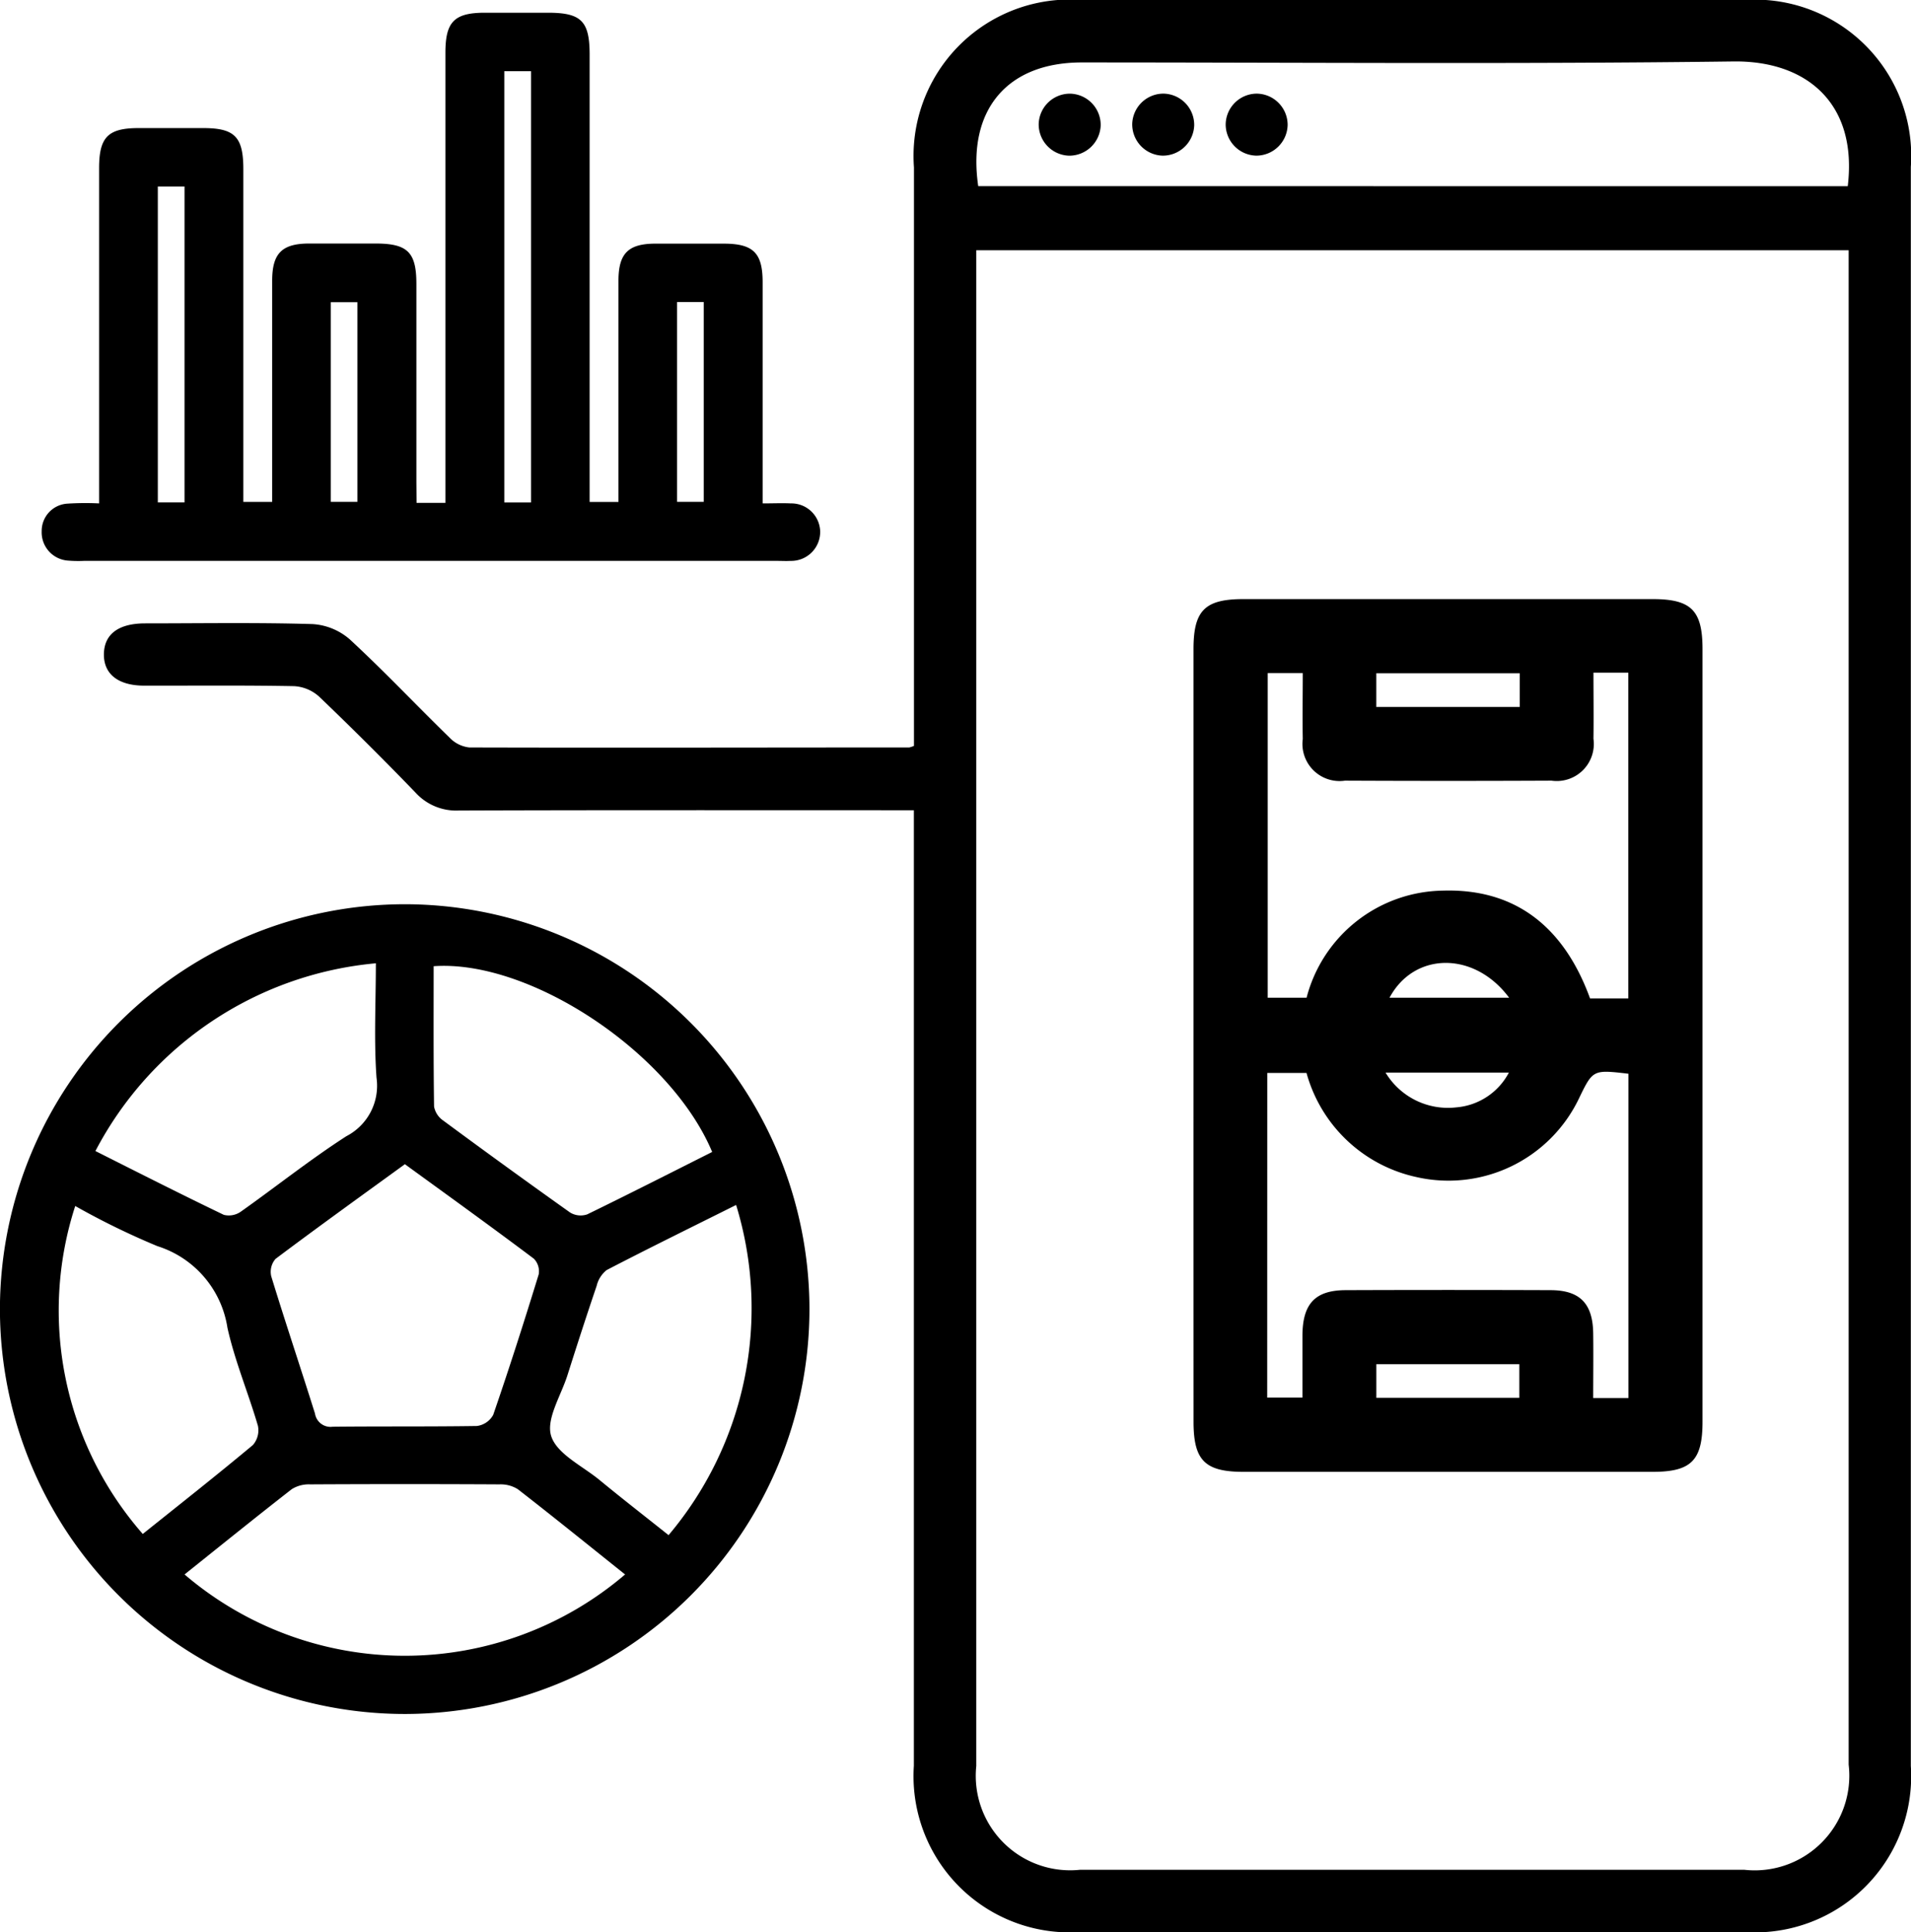
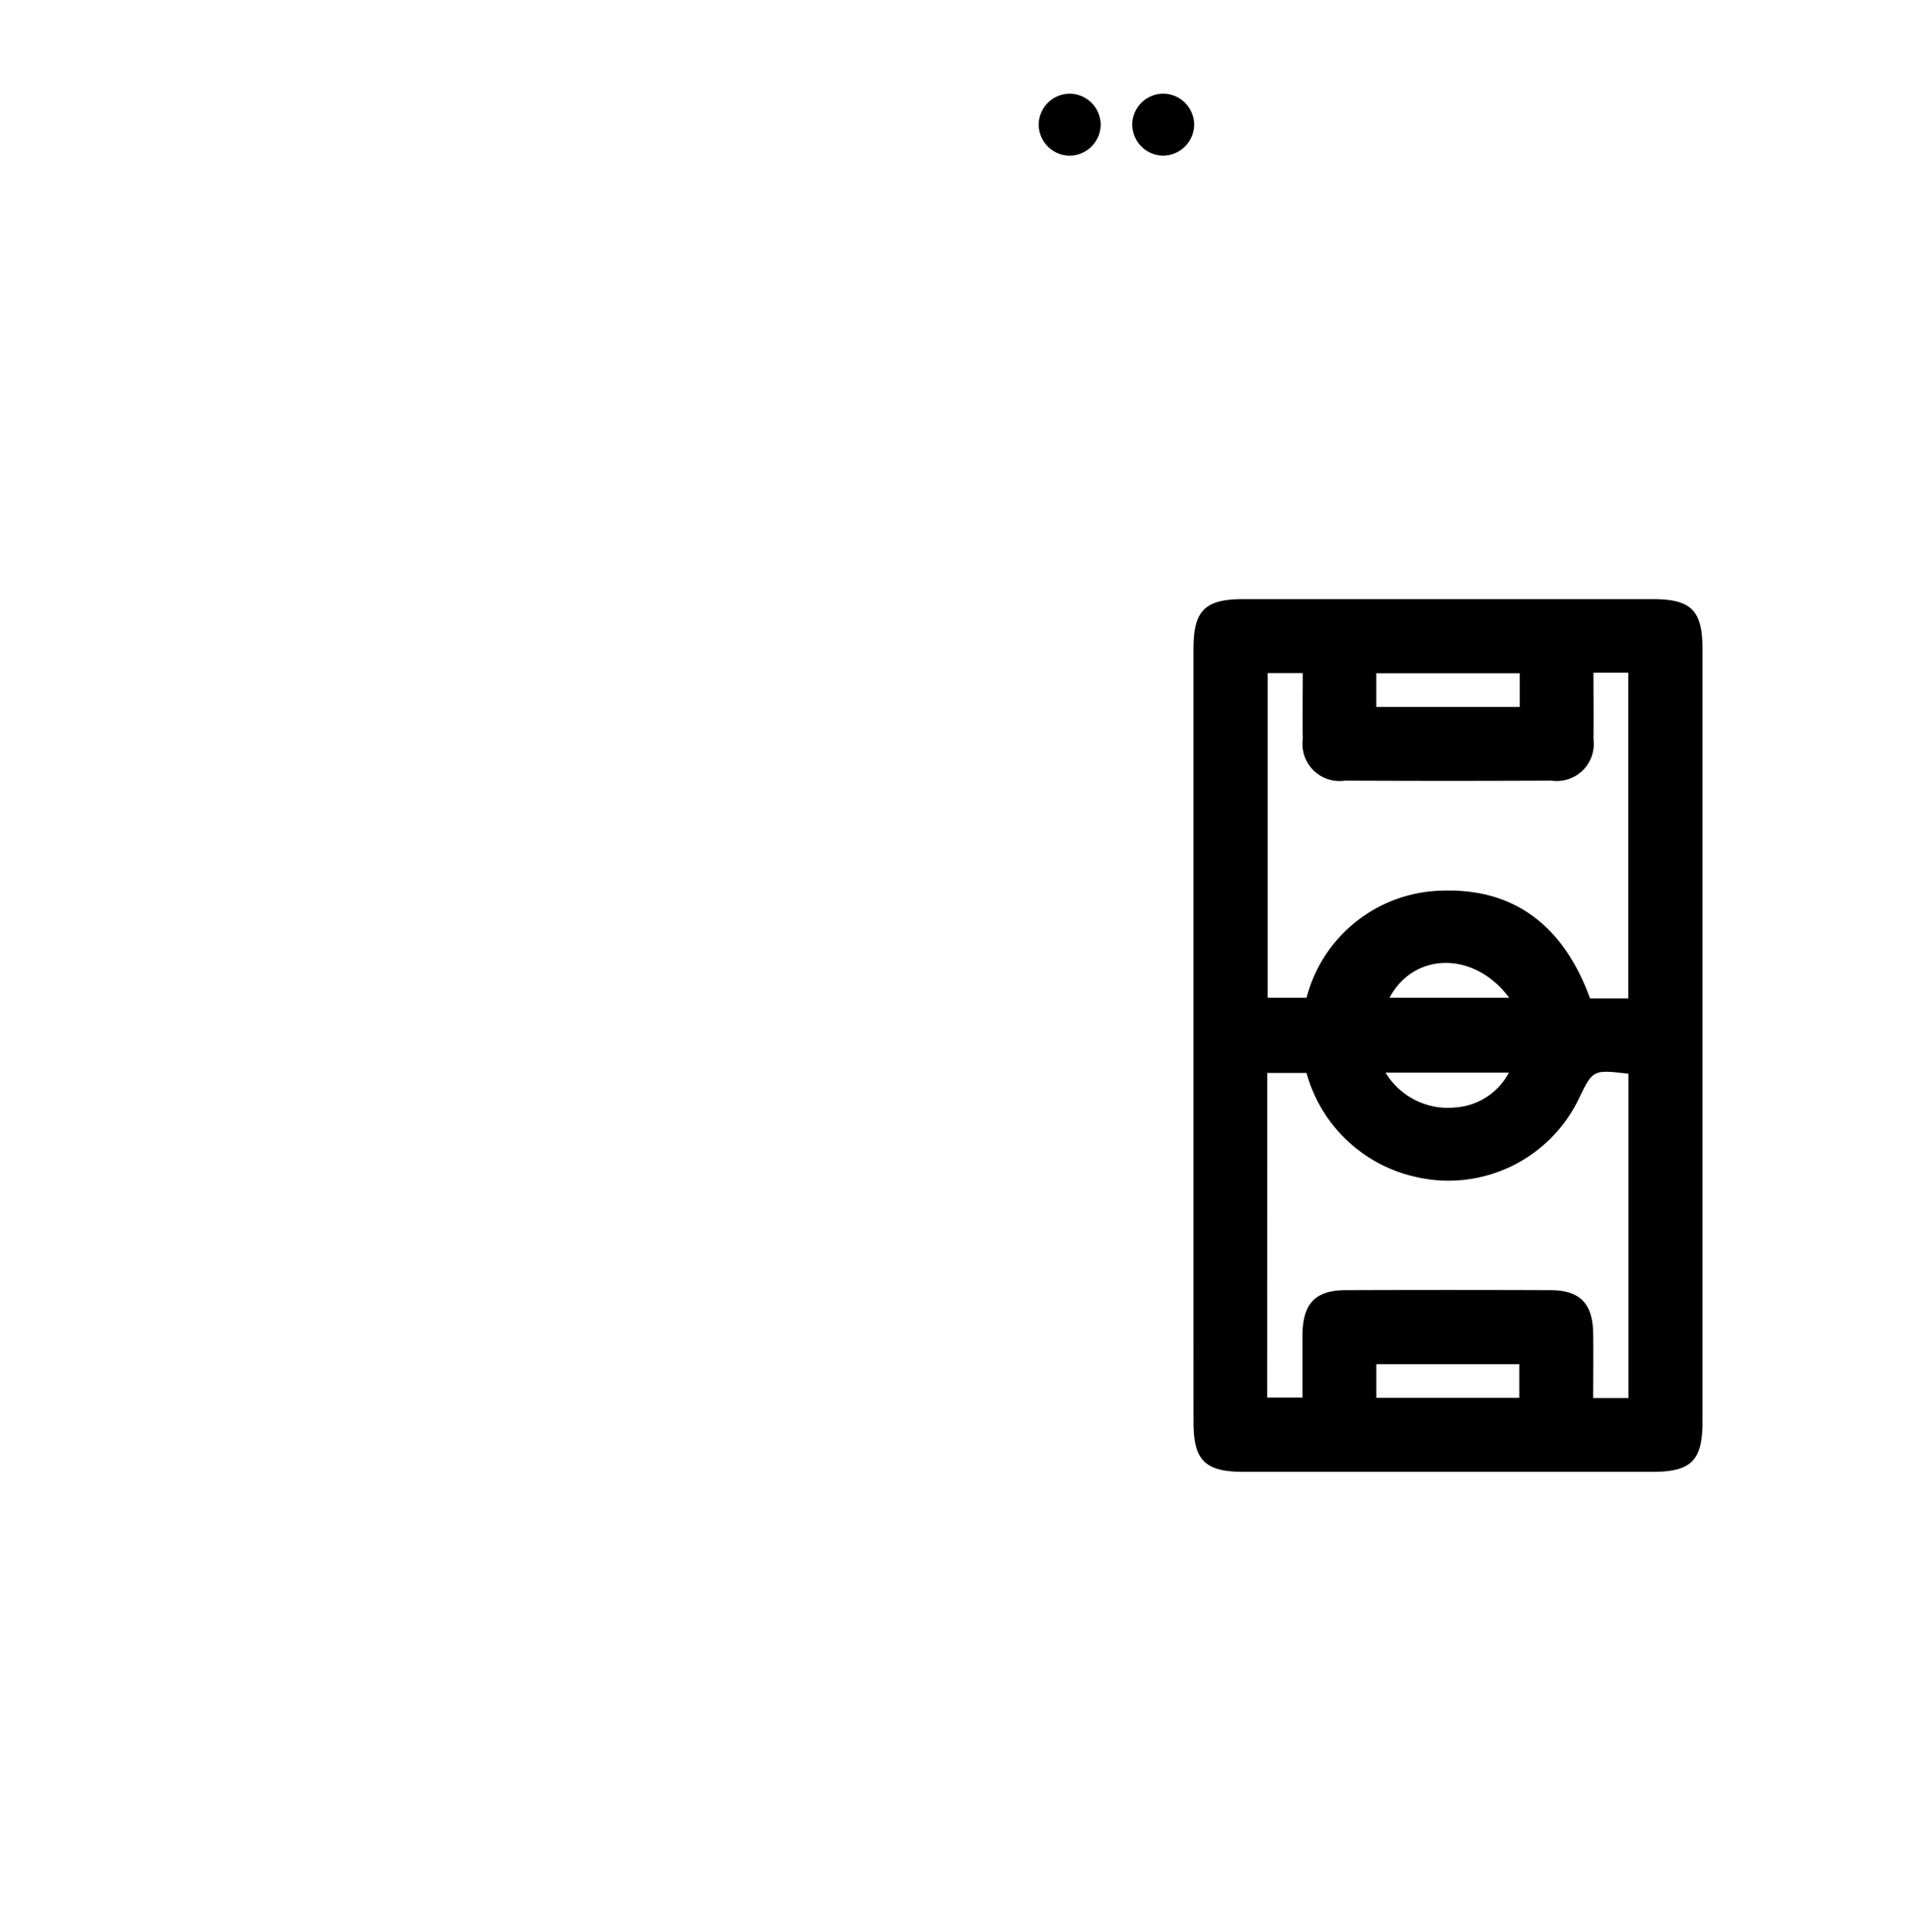
<svg xmlns="http://www.w3.org/2000/svg" width="59.645" height="60.295" viewBox="0 0 59.645 60.295">
  <g id="Group_568" data-name="Group 568" transform="translate(213.498 1560.003)">
-     <path id="Path_757" data-name="Path 757" d="M-168.19-1536.727v-.731q0-8.661,0-17.322a4.88,4.88,0,0,1,5.249-5.223q10.332,0,20.665,0a4.877,4.877,0,0,1,5.2,5.208q0,24.95,0,49.9a4.875,4.875,0,0,1-5.168,5.184q-10.393,0-20.786,0a4.874,4.874,0,0,1-5.163-5.189q0-14.5,0-28.991v-.828h-.714c-4.5,0-9-.007-13.493.009a1.714,1.714,0,0,1-1.343-.555q-1.477-1.53-3.013-3a1.27,1.27,0,0,0-.779-.326c-1.559-.03-3.12-.013-4.68-.016-.812,0-1.267-.362-1.258-.985s.456-.957,1.285-.958c1.742,0,3.486-.03,5.226.022a1.949,1.949,0,0,1,1.167.48c1.07.989,2.072,2.052,3.117,3.07a1,1,0,0,0,.608.3c4.578.013,9.157,0,13.735,0A.884.884,0,0,0-168.19-1536.727Zm1.945-15.466v.621q0,23.339,0,46.678a2.947,2.947,0,0,0,3.242,3.238q10.363,0,20.725,0a2.953,2.953,0,0,0,3.261-3.282q0-23.309,0-46.617v-.638Zm27.2-2c.312-2.593-1.293-3.921-3.568-3.892-6.779.087-13.56.031-20.341.031-2.329,0-3.579,1.482-3.23,3.86Z" transform="translate(-16.782 0)" />
-     <path id="Path_758" data-name="Path 758" d="M-200.864-1360.624A12.642,12.642,0,0,1-213.5-1373.3a12.649,12.649,0,0,1,12.66-12.593,12.645,12.645,0,0,1,12.606,12.646A12.641,12.641,0,0,1-200.864-1360.624Zm-6.874-4.354a10.584,10.584,0,0,0,13.75,0c-1.116-.891-2.222-1.786-3.346-2.659a1,1,0,0,0-.572-.152q-2.956-.016-5.912,0a1,1,0,0,0-.573.149C-205.515-1366.765-206.622-1365.87-207.738-1364.978Zm6.874-12.8c-1.377,1-2.717,1.963-4.035,2.953a.616.616,0,0,0-.133.543c.439,1.432.916,2.853,1.365,4.282a.491.491,0,0,0,.553.412c1.5-.016,3,0,4.5-.023a.677.677,0,0,0,.51-.348c.5-1.452.968-2.915,1.419-4.382a.56.56,0,0,0-.15-.49C-198.153-1375.822-199.491-1376.785-200.863-1377.782Zm-9.655-.413c1.39.7,2.691,1.359,4.007,1.991a.649.649,0,0,0,.531-.1c1.1-.778,2.161-1.625,3.295-2.355a1.771,1.771,0,0,0,.94-1.819c-.085-1.169-.021-2.35-.021-3.576A11,11,0,0,0-210.518-1378.195Zm19.25.032c-1.291-3.092-5.68-6.014-8.694-5.8,0,1.458-.008,2.919.013,4.38a.675.675,0,0,0,.281.433q1.968,1.454,3.963,2.872a.633.633,0,0,0,.536.059C-193.871-1376.847-192.587-1377.5-191.269-1378.163Zm-17.775,11.919c1.166-.934,2.316-1.839,3.439-2.777a.7.7,0,0,0,.157-.6c-.3-1.026-.72-2.02-.951-3.058a3.176,3.176,0,0,0-2.185-2.548,23.566,23.566,0,0,1-2.566-1.253A10.58,10.58,0,0,0-209.044-1366.244Zm18.52-10.268c-1.4.7-2.728,1.35-4.039,2.031a.893.893,0,0,0-.313.494c-.314.922-.613,1.85-.908,2.778-.2.641-.679,1.378-.511,1.907.176.557.965.928,1.5,1.365.7.576,1.422,1.137,2.164,1.728A10.973,10.973,0,0,0-190.524-1376.512Z" transform="translate(0 -145.893)" />
-     <path id="Path_759" data-name="Path 759" d="M-193.763-1542.26h.9v-.66q0-6.695,0-13.389c0-.965.277-1.245,1.227-1.247q.985,0,1.969,0c1.041,0,1.3.259,1.305,1.283q0,6.666,0,13.333v.651h.9v-.6q0-3.151,0-6.3c0-.851.3-1.157,1.143-1.161.713,0,1.425,0,2.138,0,.926,0,1.218.288,1.219,1.2q0,3.122,0,6.245v.661c.327,0,.6-.013.879,0a.9.9,0,0,1,.917.875.905.905,0,0,1-.932.919c-.131.008-.262,0-.394,0h-21.659a4.037,4.037,0,0,1-.506-.01.884.884,0,0,1-.807-.919.853.853,0,0,1,.809-.858,8.737,8.737,0,0,1,.983-.007v-.617q0-4.922,0-9.845c0-.967.277-1.248,1.225-1.25q1.013,0,2.025,0c.984,0,1.251.274,1.252,1.28q0,4.866,0,9.733v.652h.9v-.6q0-3.15,0-6.3c0-.851.3-1.158,1.142-1.163.694,0,1.388,0,2.081,0,1,0,1.277.268,1.278,1.254q0,3.094,0,6.188Zm2.738-13.471v13.457h.834v-13.457Zm-9.98,13.456v-9.856h-.834v9.856Zm4.563-.017h.832v-6.23h-.832Zm10.808,0h.834v-6.236h-.834Z" transform="translate(-6.733 -2.05)" />
    <path id="Path_760" data-name="Path 760" d="M16.338-1431.044q0-6.028,0-12.057c0-1.207.353-1.561,1.56-1.561q6.383,0,12.766,0c1.209,0,1.56.351,1.561,1.559q0,12.057,0,24.114c0,1.208-.353,1.562-1.558,1.562q-6.383,0-12.766,0c-1.206,0-1.561-.355-1.562-1.56Q16.337-1425.016,16.338-1431.044Zm2.3,11.3h1.1c0-.683,0-1.318,0-1.953.009-.981.4-1.4,1.361-1.4q3.188-.012,6.376,0c.924,0,1.326.419,1.338,1.349.009.676,0,1.351,0,2.018h1.1v-10.12c-1.109-.13-1.109-.13-1.548.779a4.515,4.515,0,0,1-5.078,2.443,4.562,4.562,0,0,1-3.422-3.247H18.64ZM29.909-1432.2v-10.166H28.821c0,.706.009,1.385,0,2.063a1.157,1.157,0,0,1-1.309,1.307q-3.223.015-6.447,0a1.159,1.159,0,0,1-1.317-1.3c-.012-.679,0-1.358,0-2.057H18.654v10.13h1.213a4.464,4.464,0,0,1,4.235-3.341c2.349-.079,3.828,1.206,4.613,3.364Zm-3.388-10.148H22.043v1.051h4.478Zm-4.477,22.611h4.463v-1.049H22.044Zm4.145-12.485c-1.084-1.461-2.965-1.437-3.733,0Zm-3.857,2.336a2.273,2.273,0,0,0,2.209,1.085,2.042,2.042,0,0,0,1.64-1.085Z" transform="translate(-192.585 -96.646)" />
    <path id="Path_761" data-name="Path 761" d="M5.517-1541.972a.977.977,0,0,1,.948.987.98.98,0,0,1-.988.948.977.977,0,0,1-.947-.988A.975.975,0,0,1,5.517-1541.972Z" transform="translate(-182.69 -15.109)" />
-     <path id="Path_762" data-name="Path 762" d="M23.491-1540.036a.976.976,0,0,1-.96-.974.974.974,0,0,1,.973-.961.976.976,0,0,1,.961.974A.979.979,0,0,1,23.491-1540.036Z" transform="translate(-197.774 -15.11)" />
    <path id="Path_763" data-name="Path 763" d="M-11.536-1540.984a.98.98,0,0,1-.988.948.977.977,0,0,1-.947-.988.975.975,0,0,1,.987-.947A.977.977,0,0,1-11.536-1540.984Z" transform="translate(-167.608 -15.109)" />
  </g>
</svg>